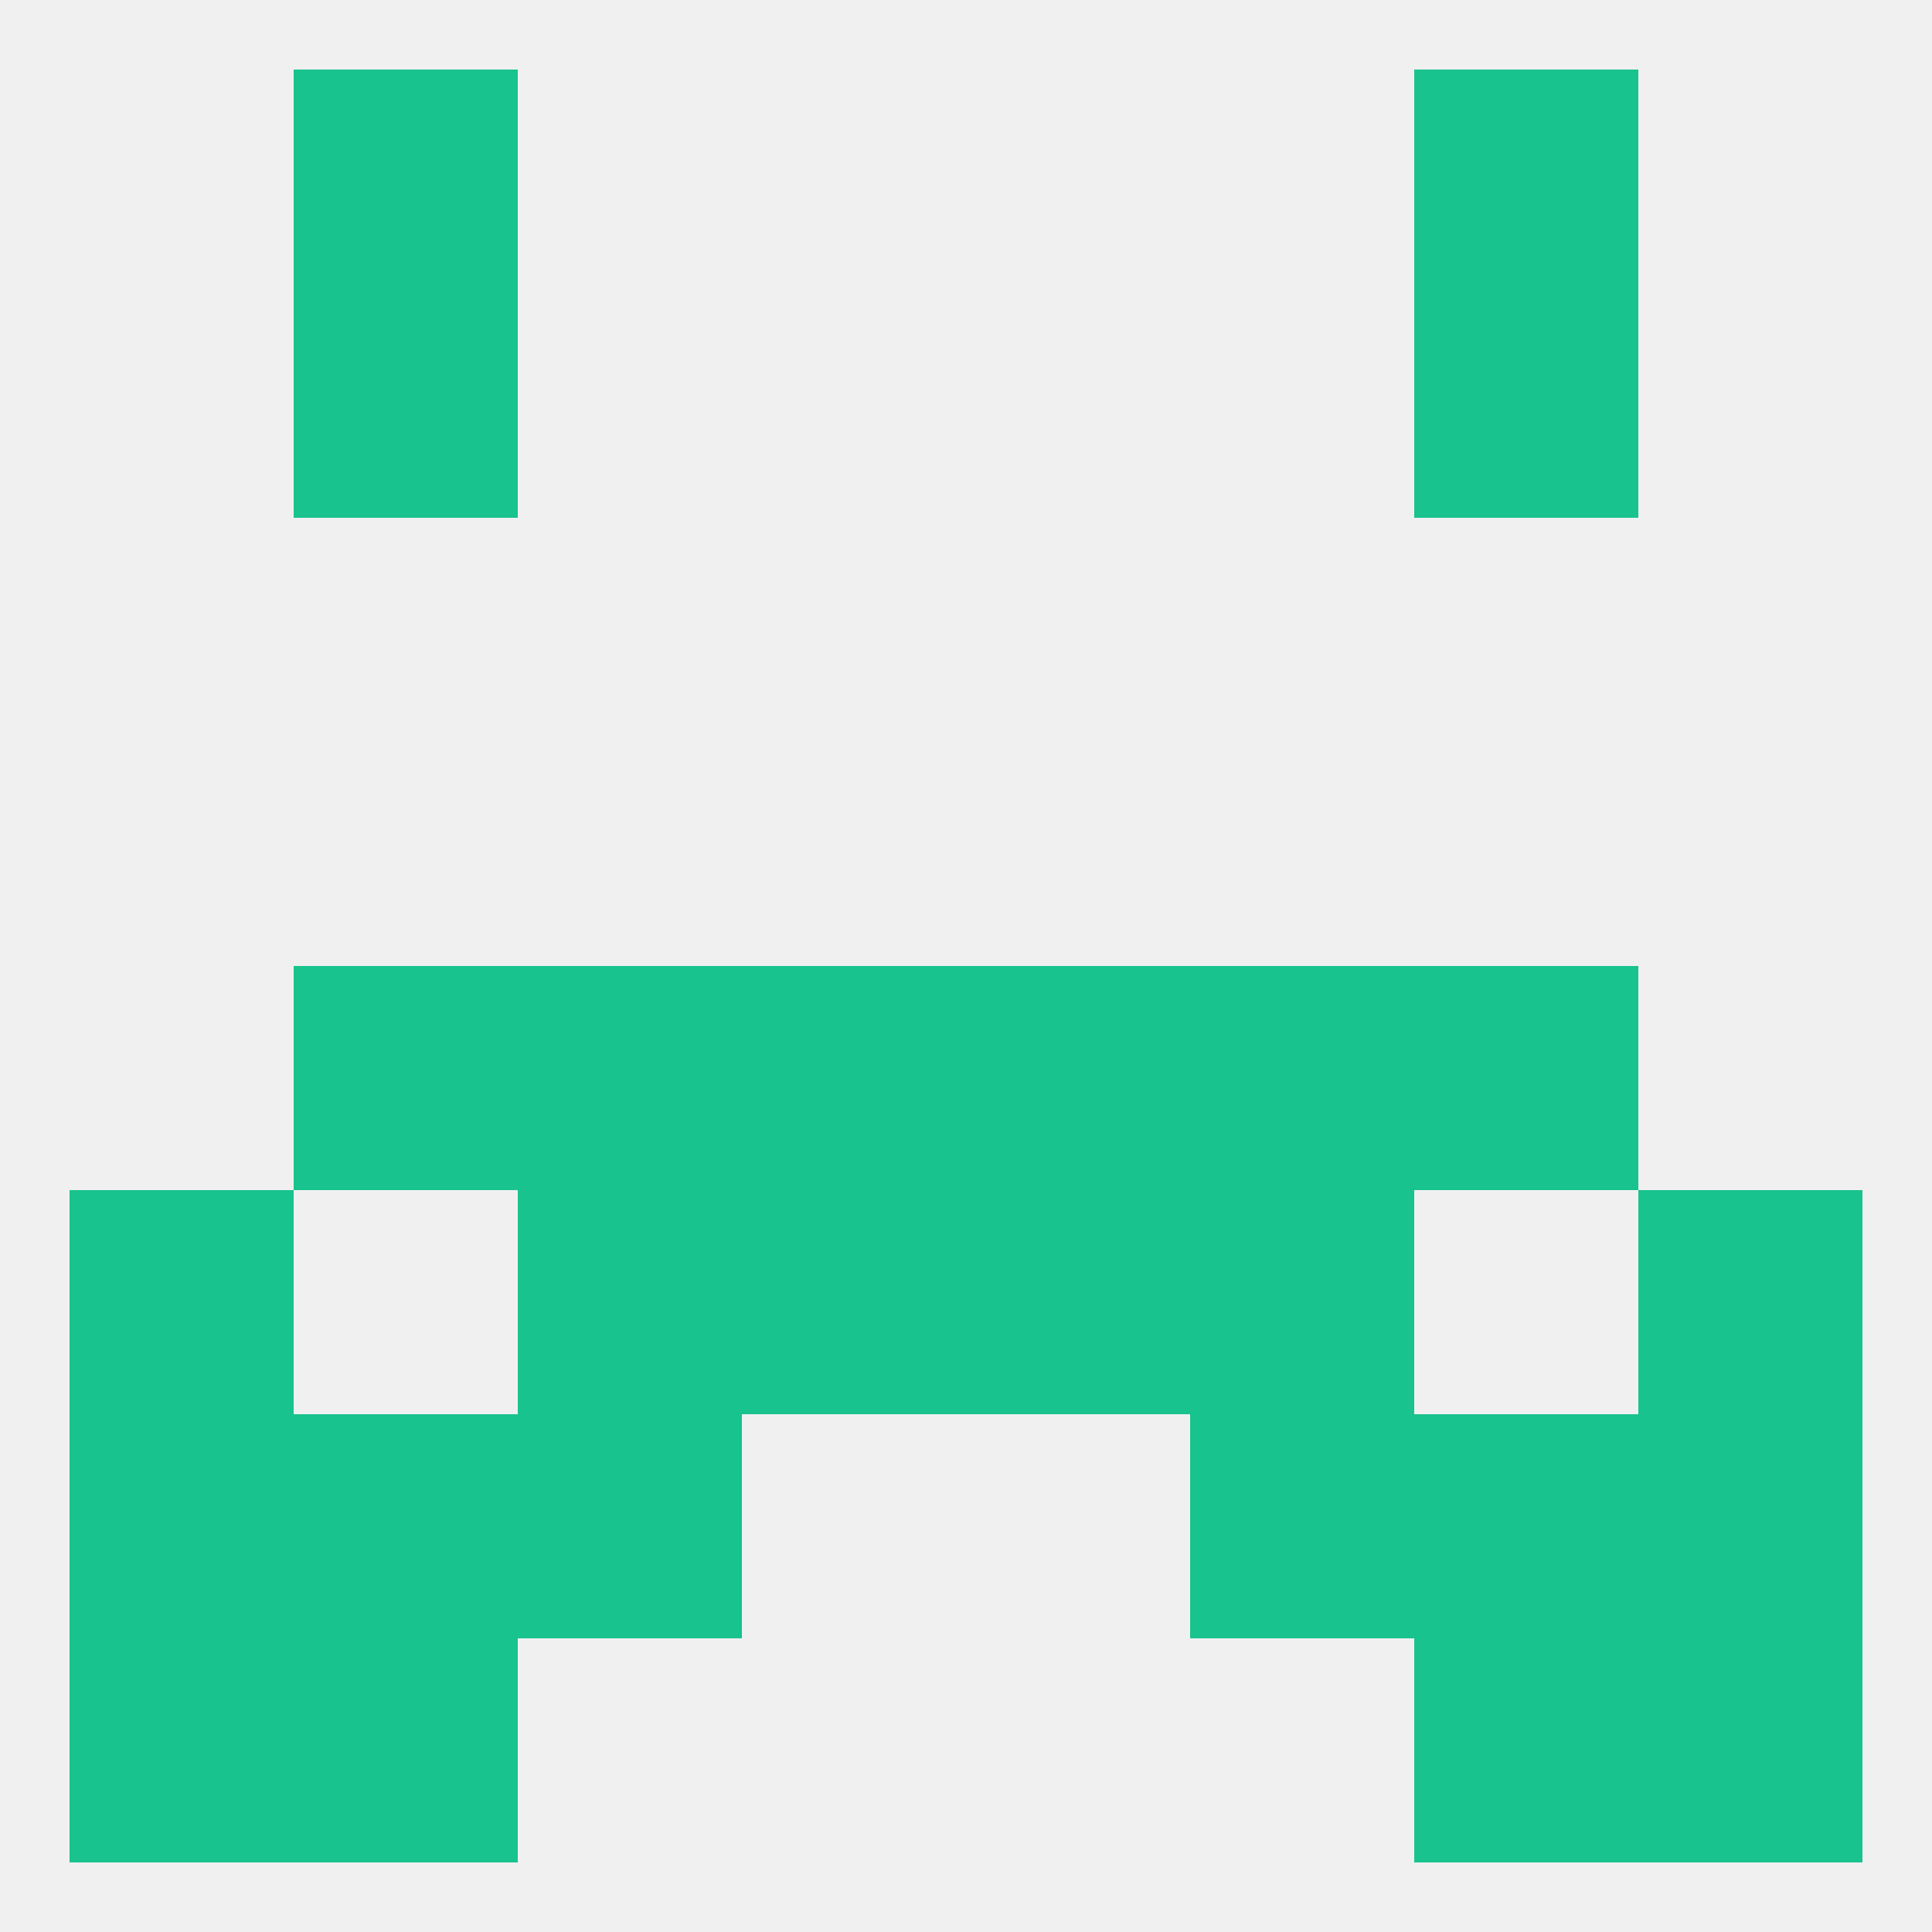
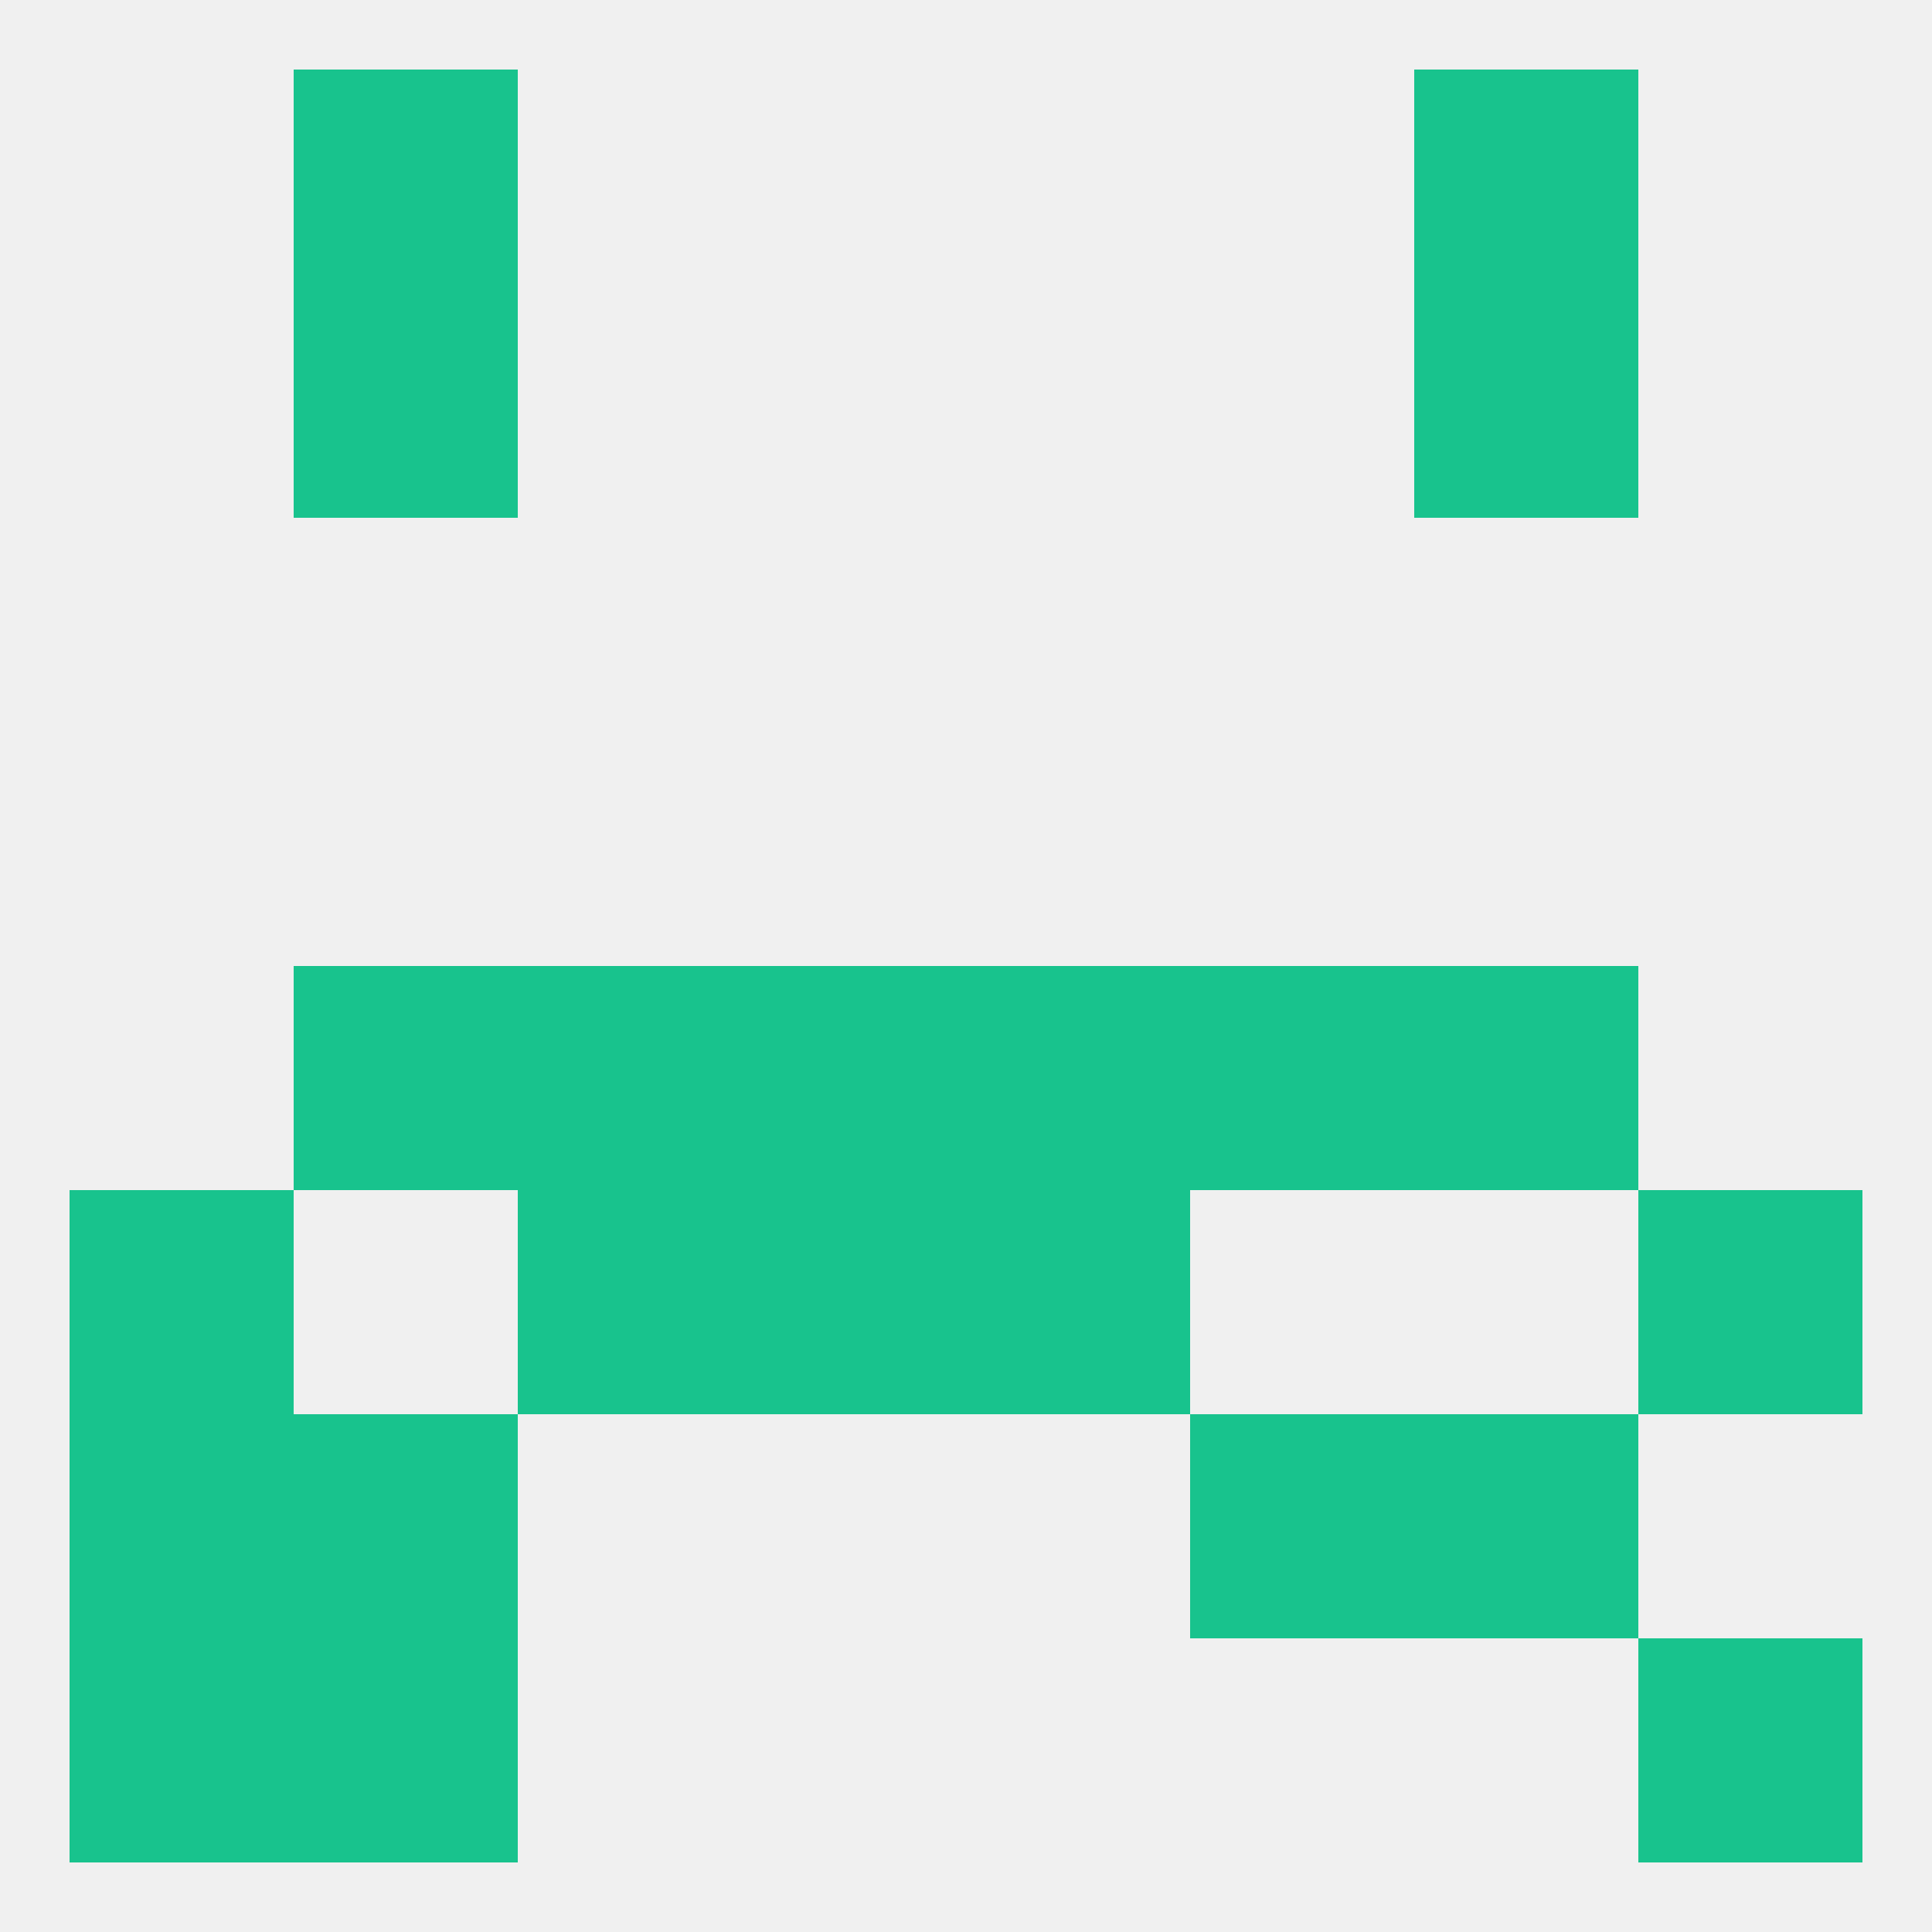
<svg xmlns="http://www.w3.org/2000/svg" version="1.1" baseprofile="full" width="250" height="250" viewBox="0 0 250 250">
  <rect width="100%" height="100%" fill="rgba(240,240,240,255)" />
  <rect x="9" y="183" width="29" height="29" fill="rgba(24,195,141,255)" />
-   <rect x="212" y="183" width="29" height="29" fill="rgba(24,195,141,255)" />
  <rect x="38" y="183" width="29" height="29" fill="rgba(24,195,141,255)" />
  <rect x="183" y="183" width="29" height="29" fill="rgba(24,195,141,255)" />
-   <rect x="67" y="183" width="29" height="29" fill="rgba(24,195,141,255)" />
  <rect x="154" y="183" width="29" height="29" fill="rgba(24,195,141,255)" />
  <rect x="38" y="9" width="29" height="29" fill="rgba(24,195,141,255)" />
  <rect x="183" y="9" width="29" height="29" fill="rgba(24,195,141,255)" />
  <rect x="38" y="38" width="29" height="29" fill="rgba(24,195,141,255)" />
  <rect x="183" y="38" width="29" height="29" fill="rgba(24,195,141,255)" />
  <rect x="38" y="212" width="29" height="29" fill="rgba(24,195,141,255)" />
-   <rect x="183" y="212" width="29" height="29" fill="rgba(24,195,141,255)" />
  <rect x="9" y="212" width="29" height="29" fill="rgba(24,195,141,255)" />
  <rect x="212" y="212" width="29" height="29" fill="rgba(24,195,141,255)" />
  <rect x="96" y="125" width="29" height="29" fill="rgba(24,195,141,255)" />
  <rect x="125" y="125" width="29" height="29" fill="rgba(24,195,141,255)" />
  <rect x="67" y="125" width="29" height="29" fill="rgba(24,195,141,255)" />
  <rect x="154" y="125" width="29" height="29" fill="rgba(24,195,141,255)" />
  <rect x="38" y="125" width="29" height="29" fill="rgba(24,195,141,255)" />
  <rect x="183" y="125" width="29" height="29" fill="rgba(24,195,141,255)" />
  <rect x="9" y="154" width="29" height="29" fill="rgba(24,195,141,255)" />
  <rect x="212" y="154" width="29" height="29" fill="rgba(24,195,141,255)" />
  <rect x="96" y="154" width="29" height="29" fill="rgba(24,195,141,255)" />
  <rect x="125" y="154" width="29" height="29" fill="rgba(24,195,141,255)" />
  <rect x="67" y="154" width="29" height="29" fill="rgba(24,195,141,255)" />
-   <rect x="154" y="154" width="29" height="29" fill="rgba(24,195,141,255)" />
</svg>